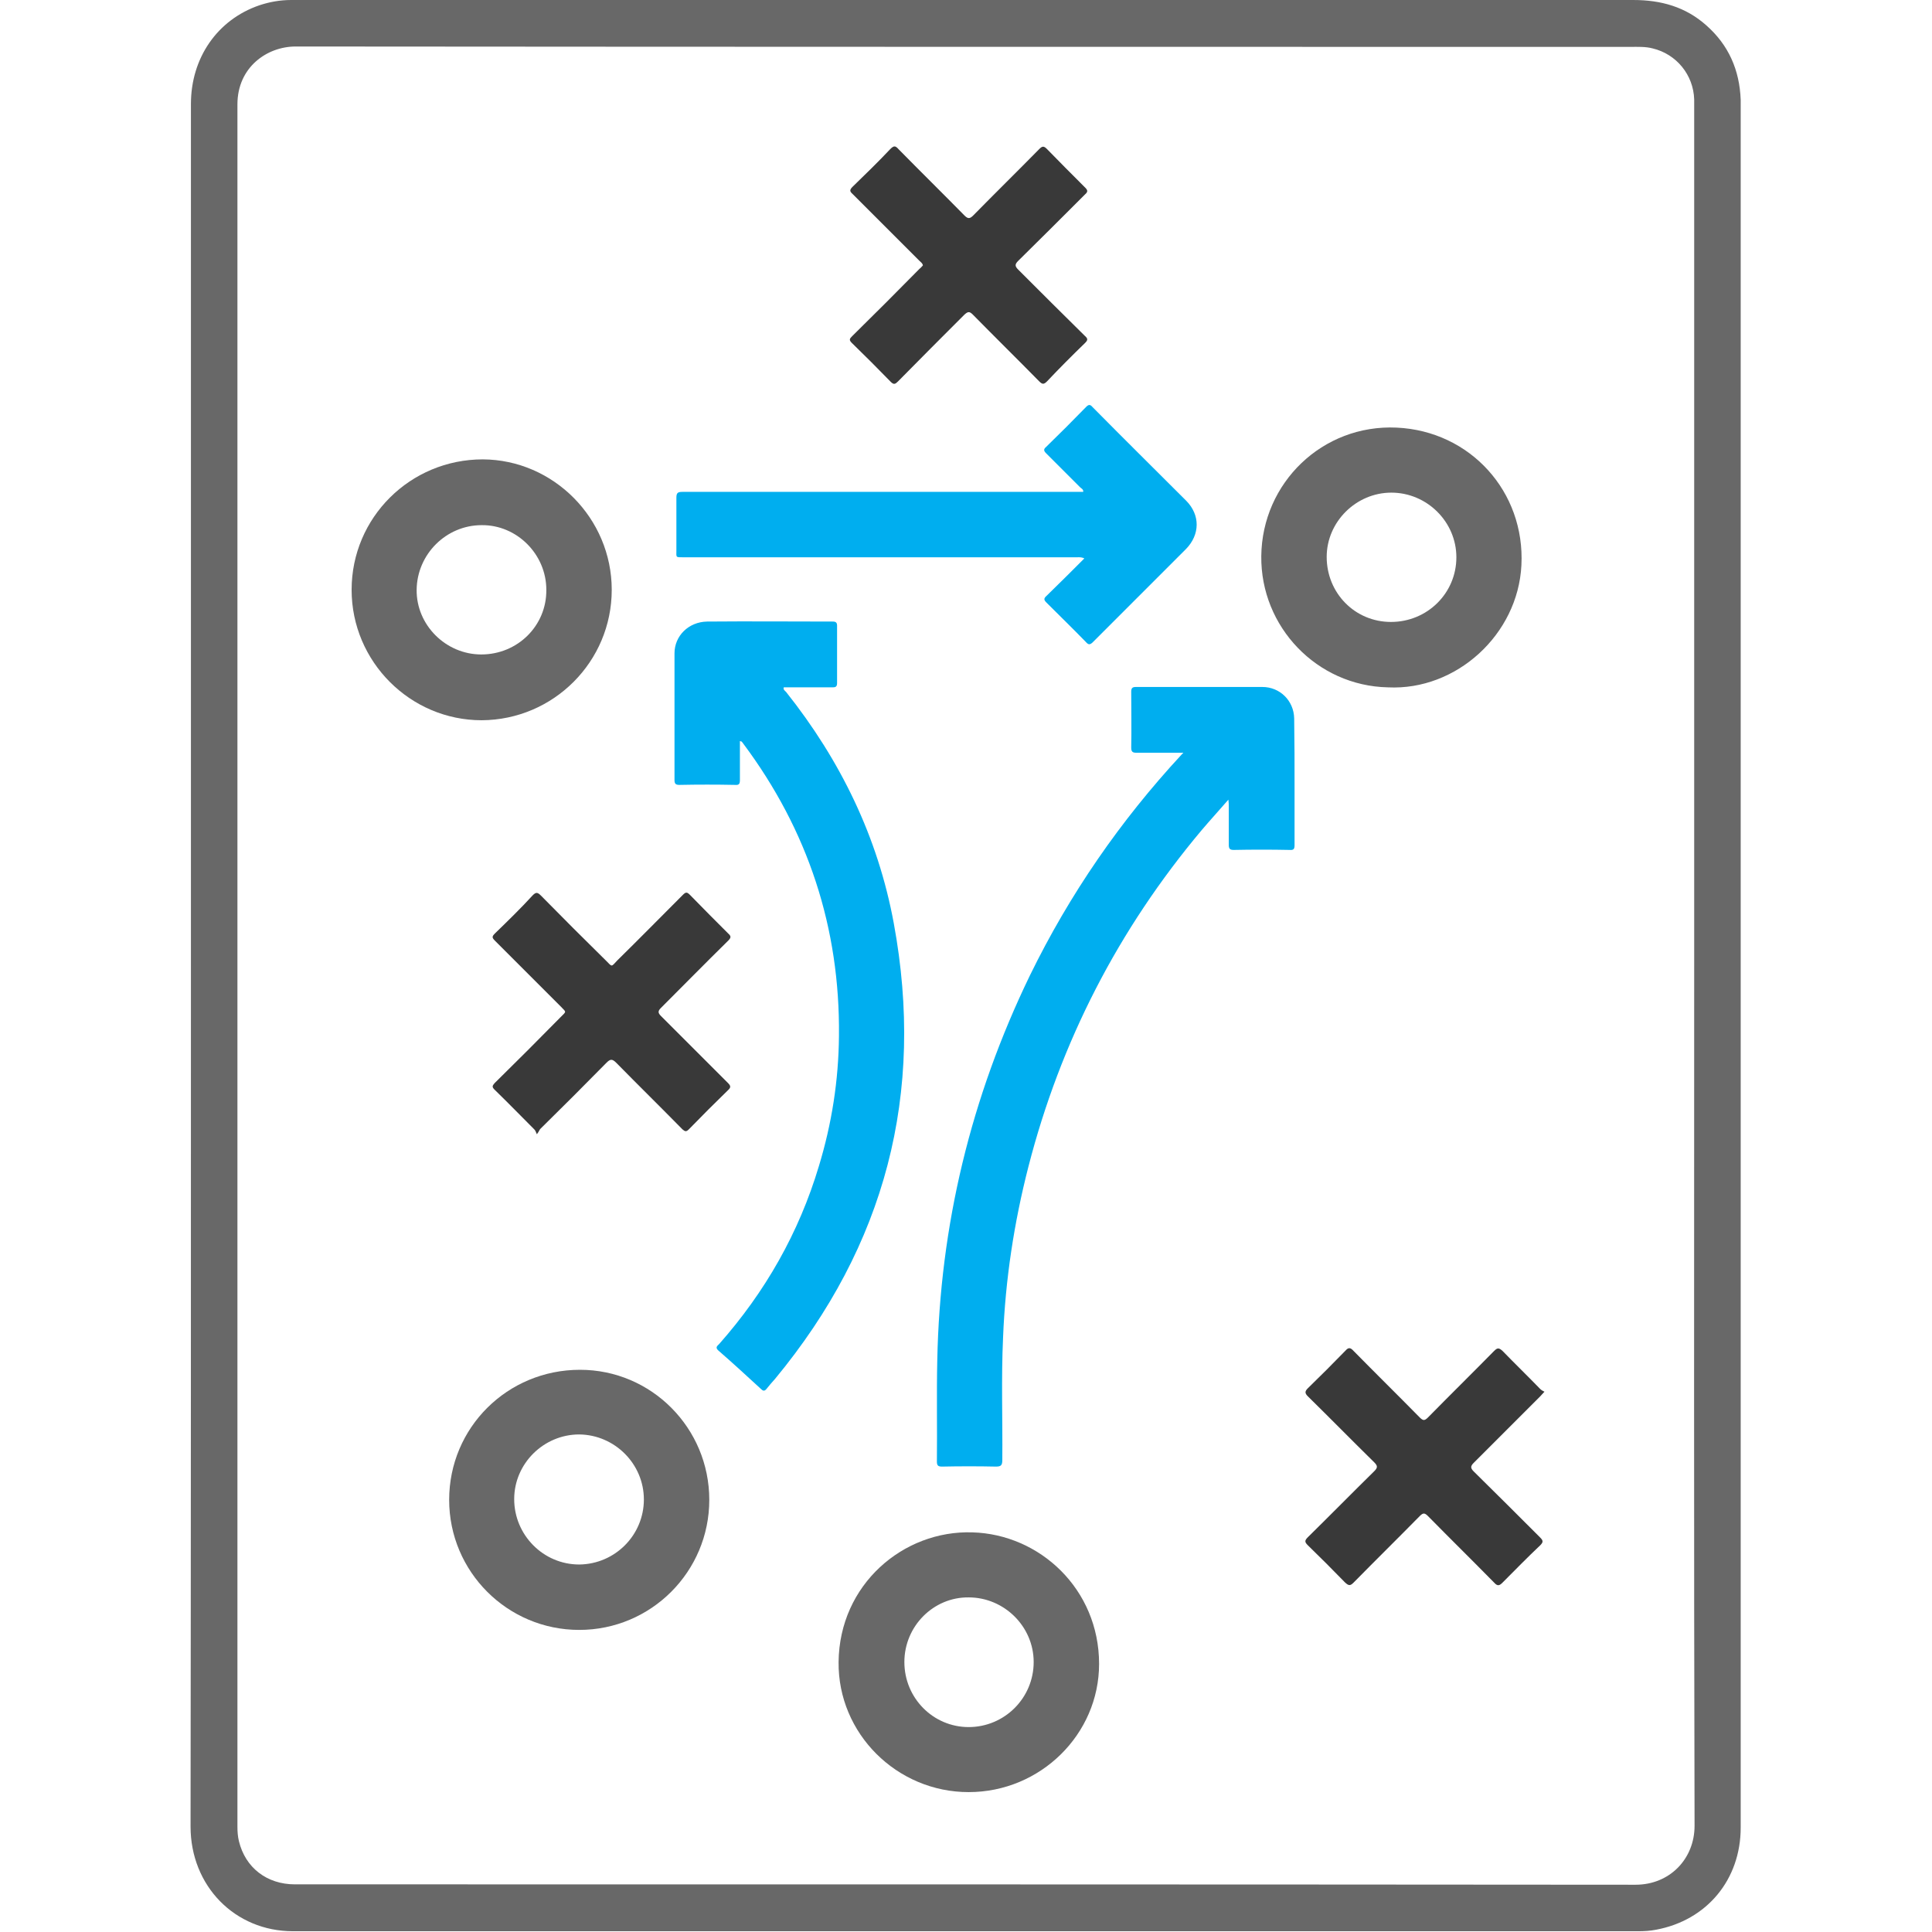
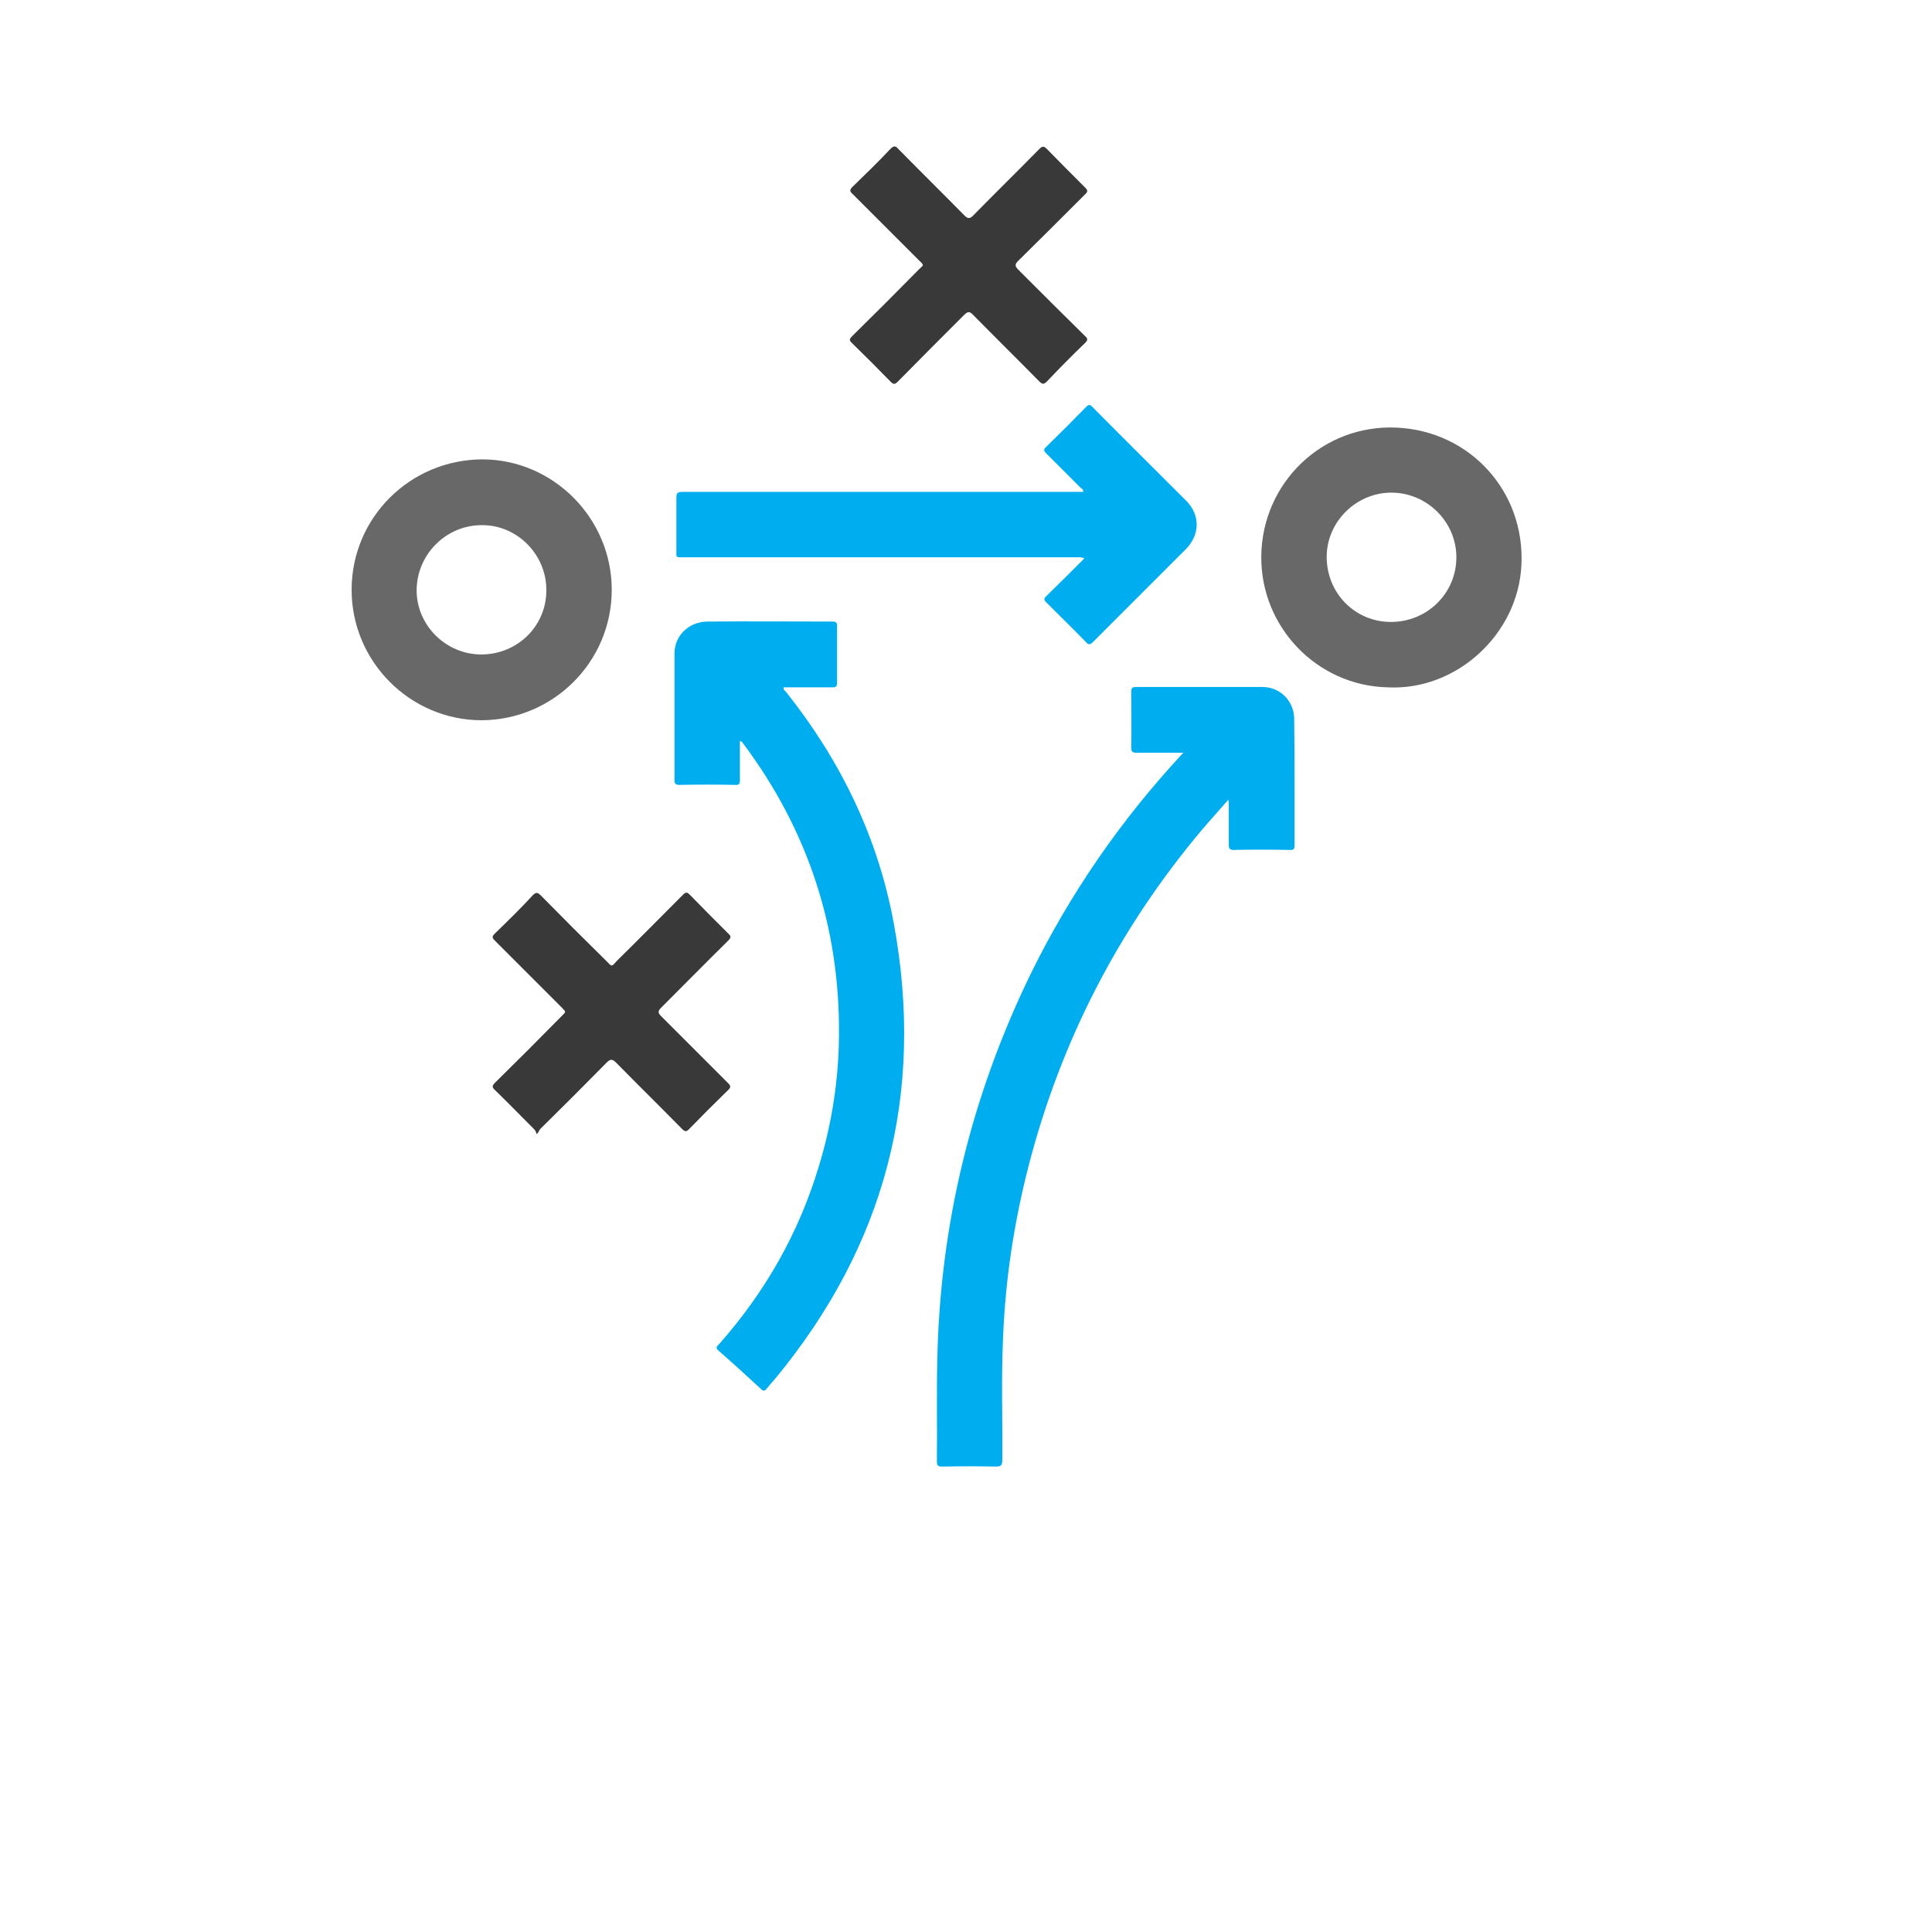
<svg xmlns="http://www.w3.org/2000/svg" version="1.1" id="Capa_1" x="0px" y="0px" viewBox="0 0 511 511" style="enable-background:new 0 0 511 511;" xml:space="preserve">
  <style type="text/css">
	.st0{fill:#686868;}
	.st1{fill:#00AEEF;}
	.st2{fill:#393939;}
</style>
  <g>
-     <path class="st0" d="M50.5,255.4c0-76,0-151.9,0-227.9c0-12.2,7-22.3,18.1-26.1c2.7-0.9,5.5-1.4,8.4-1.4c118.3,0,236.7,0,355,0   c7.3,0,13.8,1.8,19.3,6.7c5.9,5.2,8.8,11.8,9.1,19.7c0,0.3,0,0.7,0,1c0,152,0,304,0,456c0,13.7-8.9,24.5-22.4,27   c-1.5,0.3-3.1,0.4-4.7,0.4c-118.6,0-237.2,0-355.8,0c-15.4,0-27.1-12-27.1-27.7C50.5,407.2,50.5,331.3,50.5,255.4z M448.1,255.5   c0-75.9,0-151.7,0-227.6c0-0.5,0-1.1,0-1.6c-0.2-6.5-4.7-12-11-13.5c-1.9-0.5-3.9-0.4-5.9-0.4c-117.7,0-235.3,0-353-0.1   c-7.6,0-15.4,5.5-15.4,15.3c0,151.9,0,303.7,0,455.6c0,1.3,0.1,2.6,0.4,3.8c1.7,7,7.4,11.4,14.8,11.4c118.2,0,236.4,0,354.6,0.1   c9,0,15.6-6.8,15.6-15.6C448,407.1,448.1,331.3,448.1,255.5z" />
    <path class="st1" d="M313,199.1c-4.3,0-8.4,0-12.4,0c-1.1,0-1.4-0.3-1.4-1.4c0.1-4.9,0-9.8,0-14.7c0-0.9,0.2-1.3,1.2-1.3   c11.2,0,22.3,0,33.5,0c4.6,0,8.3,3.6,8.4,8.3c0.1,6.2,0.1,12.3,0.1,18.5c0,5,0,10,0,15c0,1-0.2,1.4-1.3,1.3   c-4.9-0.1-9.9-0.1-14.8,0c-1.1,0-1.3-0.4-1.3-1.4c0-3.4,0-6.7,0-10.1c0-0.5,0-0.9-0.1-1.8c-2.5,2.9-4.9,5.5-7.1,8.1   c-22,26.2-37.3,55.9-45.8,89c-3.8,14.8-6.1,29.9-6.7,45.2c-0.5,10.8-0.1,21.6-0.2,32.4c0,1.4-0.4,1.7-1.7,1.7   c-4.7-0.1-9.5-0.1-14.2,0c-1,0-1.4-0.2-1.4-1.3c0.1-8.9-0.1-17.9,0.1-26.8c0.7-35.7,8.9-69.6,24.5-101.8   c10.5-21.5,23.9-40.9,40.1-58.4C312.5,199.6,312.6,199.5,313,199.1z" />
    <path class="st1" d="M195.7,196c0,3.5,0,6.9,0,10.3c0,1-0.2,1.4-1.3,1.3c-4.9-0.1-9.8-0.1-14.7,0c-1,0-1.3-0.3-1.3-1.3   c0-11.2,0-22.3,0-33.5c0-4.6,3.7-8.3,8.6-8.4c11.1-0.1,22.2,0,33.3,0c0.8,0,1.1,0.3,1.1,1.1c0,5.1,0,10.2,0,15.2   c0,1-0.5,1.1-1.2,1.1c-4.3,0-8.6,0-12.9,0c-0.2,0.6,0.3,0.9,0.6,1.2c14.4,18.1,24.3,38.4,28.5,61.2c8.3,45-2.2,85.2-31.4,120.5   c-0.8,0.9-1.6,1.8-2.3,2.7c-0.5,0.6-0.9,0.5-1.4,0c-3.7-3.4-7.5-6.9-11.3-10.2c-0.9-0.8-0.3-1.2,0.2-1.7   c12.2-13.8,21.1-29.4,26.4-47.1c3.4-11.2,5.2-22.6,5.3-34.4c0.3-28.6-8.2-54.4-25.3-77.3c-0.1-0.2-0.3-0.4-0.5-0.6   C196,196.1,196,196.1,195.7,196z" />
    <path class="st1" d="M286.8,147.7c-0.8-0.4-1.4-0.3-2-0.3c-34.6,0-69.3,0-103.9,0c-2.3,0-2,0.1-2-1.9c0-4.6,0-9.2,0-13.8   c0-1.3,0.3-1.6,1.6-1.6c34.7,0,69.5,0,104.2,0c0.6,0,1.2,0,1.8,0c0.1-0.7-0.5-0.9-0.8-1.2c-3-3-6-6-9-9c-0.7-0.7-0.7-1.1,0-1.7   c3.6-3.5,7.1-7,10.6-10.6c0.7-0.7,1.1-0.6,1.7,0.1c8.2,8.3,16.5,16.5,24.7,24.7c3.8,3.8,3.7,9,0,12.8c-8.2,8.2-16.4,16.4-24.6,24.6   c-0.8,0.8-1.2,0.8-1.9,0c-3.4-3.5-6.9-6.9-10.4-10.4c-0.7-0.7-0.8-1.1,0-1.8C280.1,154.4,283.4,151.1,286.8,147.7z" />
    <path class="st0" d="M161.8,156c0,19-15.4,34.4-34.4,34.5C108.5,190.5,93,175,93,156c0-19.1,15.5-34.5,34.7-34.5   C146.4,121.6,161.8,137.1,161.8,156z M127.3,173.1c9.6,0,17.3-7.6,17.2-17.1c0-9.4-7.8-17.2-17.1-17.1c-9.4,0-17.1,7.7-17.2,17.1   C110.1,165.3,117.9,173.1,127.3,173.1z" />
    <path class="st0" d="M367.1,181.8c-18.8-0.4-33.7-16-33.5-34.7c0.2-19.4,16.2-34.9,35.8-34c19.5,0.9,34,17,33,36.4   C401.5,167.8,385.2,182.7,367.1,181.8z M367.9,164.5c9.6,0,17.3-7.6,17.3-17.1c0-9.4-7.8-17.1-17.2-17.1c-9.3,0-17.1,7.7-17.1,17   C350.9,156.9,358.4,164.5,367.9,164.5z" />
-     <path class="st0" d="M187.6,396.7c0,19-15.4,34.4-34.4,34.4c-19,0-34.4-15.4-34.4-34.4c0-19.1,15.4-34.4,34.6-34.4   C172.3,362.3,187.6,377.7,187.6,396.7z M170.3,396.6c0-9.4-7.7-17.1-17.1-17.2c-9.4,0-17.2,7.7-17.2,17.1c0,9.5,7.7,17.3,17.2,17.3   C162.7,413.7,170.3,406,170.3,396.6z" />
-     <path class="st0" d="M256.2,474c-19,0-34.6-15.5-34.4-34.4c0.2-20.5,17.1-34.9,35.4-34.3c17.8,0.5,33.5,15,33.5,34.8   C290.7,458.7,275.2,474,256.2,474z M239.2,439.6c0,9.5,7.6,17.2,17,17.2c9.5,0,17.2-7.7,17.2-17.2c0-9.4-7.8-17.1-17.2-17.1   C246.9,422.4,239.2,430.1,239.2,439.6z" />
-     <path class="st2" d="M408.5,368.1c-0.5,0.5-0.8,0.9-1.1,1.2c-5.9,5.9-11.7,11.7-17.6,17.6c-0.9,0.9-0.9,1.4,0,2.3   c5.9,5.8,11.7,11.6,17.5,17.4c0.8,0.8,1,1.2,0.1,2.1c-3.4,3.2-6.7,6.6-10,9.9c-0.8,0.8-1.3,1-2.2,0c-5.8-5.9-11.7-11.7-17.5-17.6   c-0.9-0.9-1.3-0.9-2.2,0c-5.8,5.9-11.7,11.7-17.5,17.6c-0.9,0.9-1.3,0.8-2.2,0c-3.3-3.4-6.6-6.7-9.9-9.9c-0.8-0.8-0.9-1.2,0-2.1   c5.9-5.8,11.7-11.7,17.6-17.5c0.9-0.9,0.9-1.4,0-2.3c-5.9-5.8-11.7-11.7-17.6-17.5c-0.8-0.8-0.8-1.3,0-2.1c3.4-3.3,6.7-6.6,9.9-9.9   c0.8-0.9,1.3-1,2.2,0c5.8,5.9,11.7,11.7,17.5,17.6c0.9,0.9,1.3,0.9,2.2,0c5.8-5.9,11.7-11.7,17.5-17.6c0.9-0.9,1.3-0.8,2.2,0   c3.3,3.4,6.7,6.7,10,10.1C407.7,367.7,408.1,367.9,408.5,368.1z" />
    <path class="st2" d="M244.1,70.2c-0.1-0.6-0.6-0.9-0.9-1.2c-5.9-5.9-11.8-11.8-17.7-17.7c-0.8-0.7-0.8-1.1,0-1.9   c3.4-3.3,6.8-6.6,10-10c1-1,1.4-0.8,2.2,0.1c5.8,5.9,11.7,11.7,17.4,17.5c0.9,0.9,1.4,0.9,2.3,0c5.8-5.9,11.7-11.7,17.5-17.6   c0.8-0.8,1.2-0.8,2,0c3.3,3.4,6.7,6.8,10.1,10.2c0.7,0.7,0.8,1.1,0,1.8c-5.9,5.9-11.8,11.8-17.7,17.6c-0.9,0.9-0.9,1.4,0,2.3   c5.9,5.9,11.8,11.8,17.7,17.6c0.8,0.7,0.7,1.1,0,1.8c-3.4,3.3-6.8,6.7-10.1,10.2c-0.9,0.9-1.3,0.7-2.1-0.1   c-5.8-5.9-11.7-11.7-17.5-17.6c-0.9-0.9-1.3-0.8-2.2,0c-5.9,5.9-11.8,11.8-17.6,17.7c-0.7,0.7-1.1,0.9-1.9,0.1   c-3.4-3.5-6.8-6.9-10.3-10.3c-0.8-0.8-0.6-1.1,0.1-1.8c6-5.9,11.9-11.8,17.8-17.8C243.6,70.8,243.8,70.5,244.1,70.2z" />
    <path class="st2" d="M142,300c-0.3-0.7-0.4-1-0.7-1.3c-3.5-3.5-6.9-7-10.5-10.5c-0.7-0.7-0.6-1,0-1.7c5.9-5.8,11.7-11.6,17.5-17.5   c1.6-1.6,1.5-1.2,0-2.8c-5.8-5.8-11.6-11.6-17.4-17.4c-0.8-0.8-0.8-1.1,0-1.9c3.4-3.3,6.8-6.6,10-10.1c0.9-0.9,1.3-0.8,2.2,0.1   c5.7,5.8,11.4,11.5,17.2,17.2c1.7,1.7,1.3,1.7,3-0.1c5.8-5.7,11.5-11.5,17.3-17.3c0.8-0.8,1.1-0.8,1.9,0c3.3,3.4,6.7,6.8,10.1,10.2   c0.8,0.7,0.8,1.1,0,1.9c-6,5.9-11.9,11.9-17.8,17.8c-0.8,0.8-0.8,1.3,0,2.1c5.9,5.9,11.8,11.8,17.7,17.7c0.8,0.8,0.9,1.2,0,2   c-3.5,3.4-6.9,6.8-10.3,10.3c-0.7,0.7-1,0.6-1.7,0c-5.8-5.9-11.7-11.7-17.5-17.6c-1.1-1.1-1.6-1-2.6,0   c-5.8,5.9-11.6,11.7-17.5,17.5C142.7,298.8,142.6,299.2,142,300z" />
  </g>
</svg>